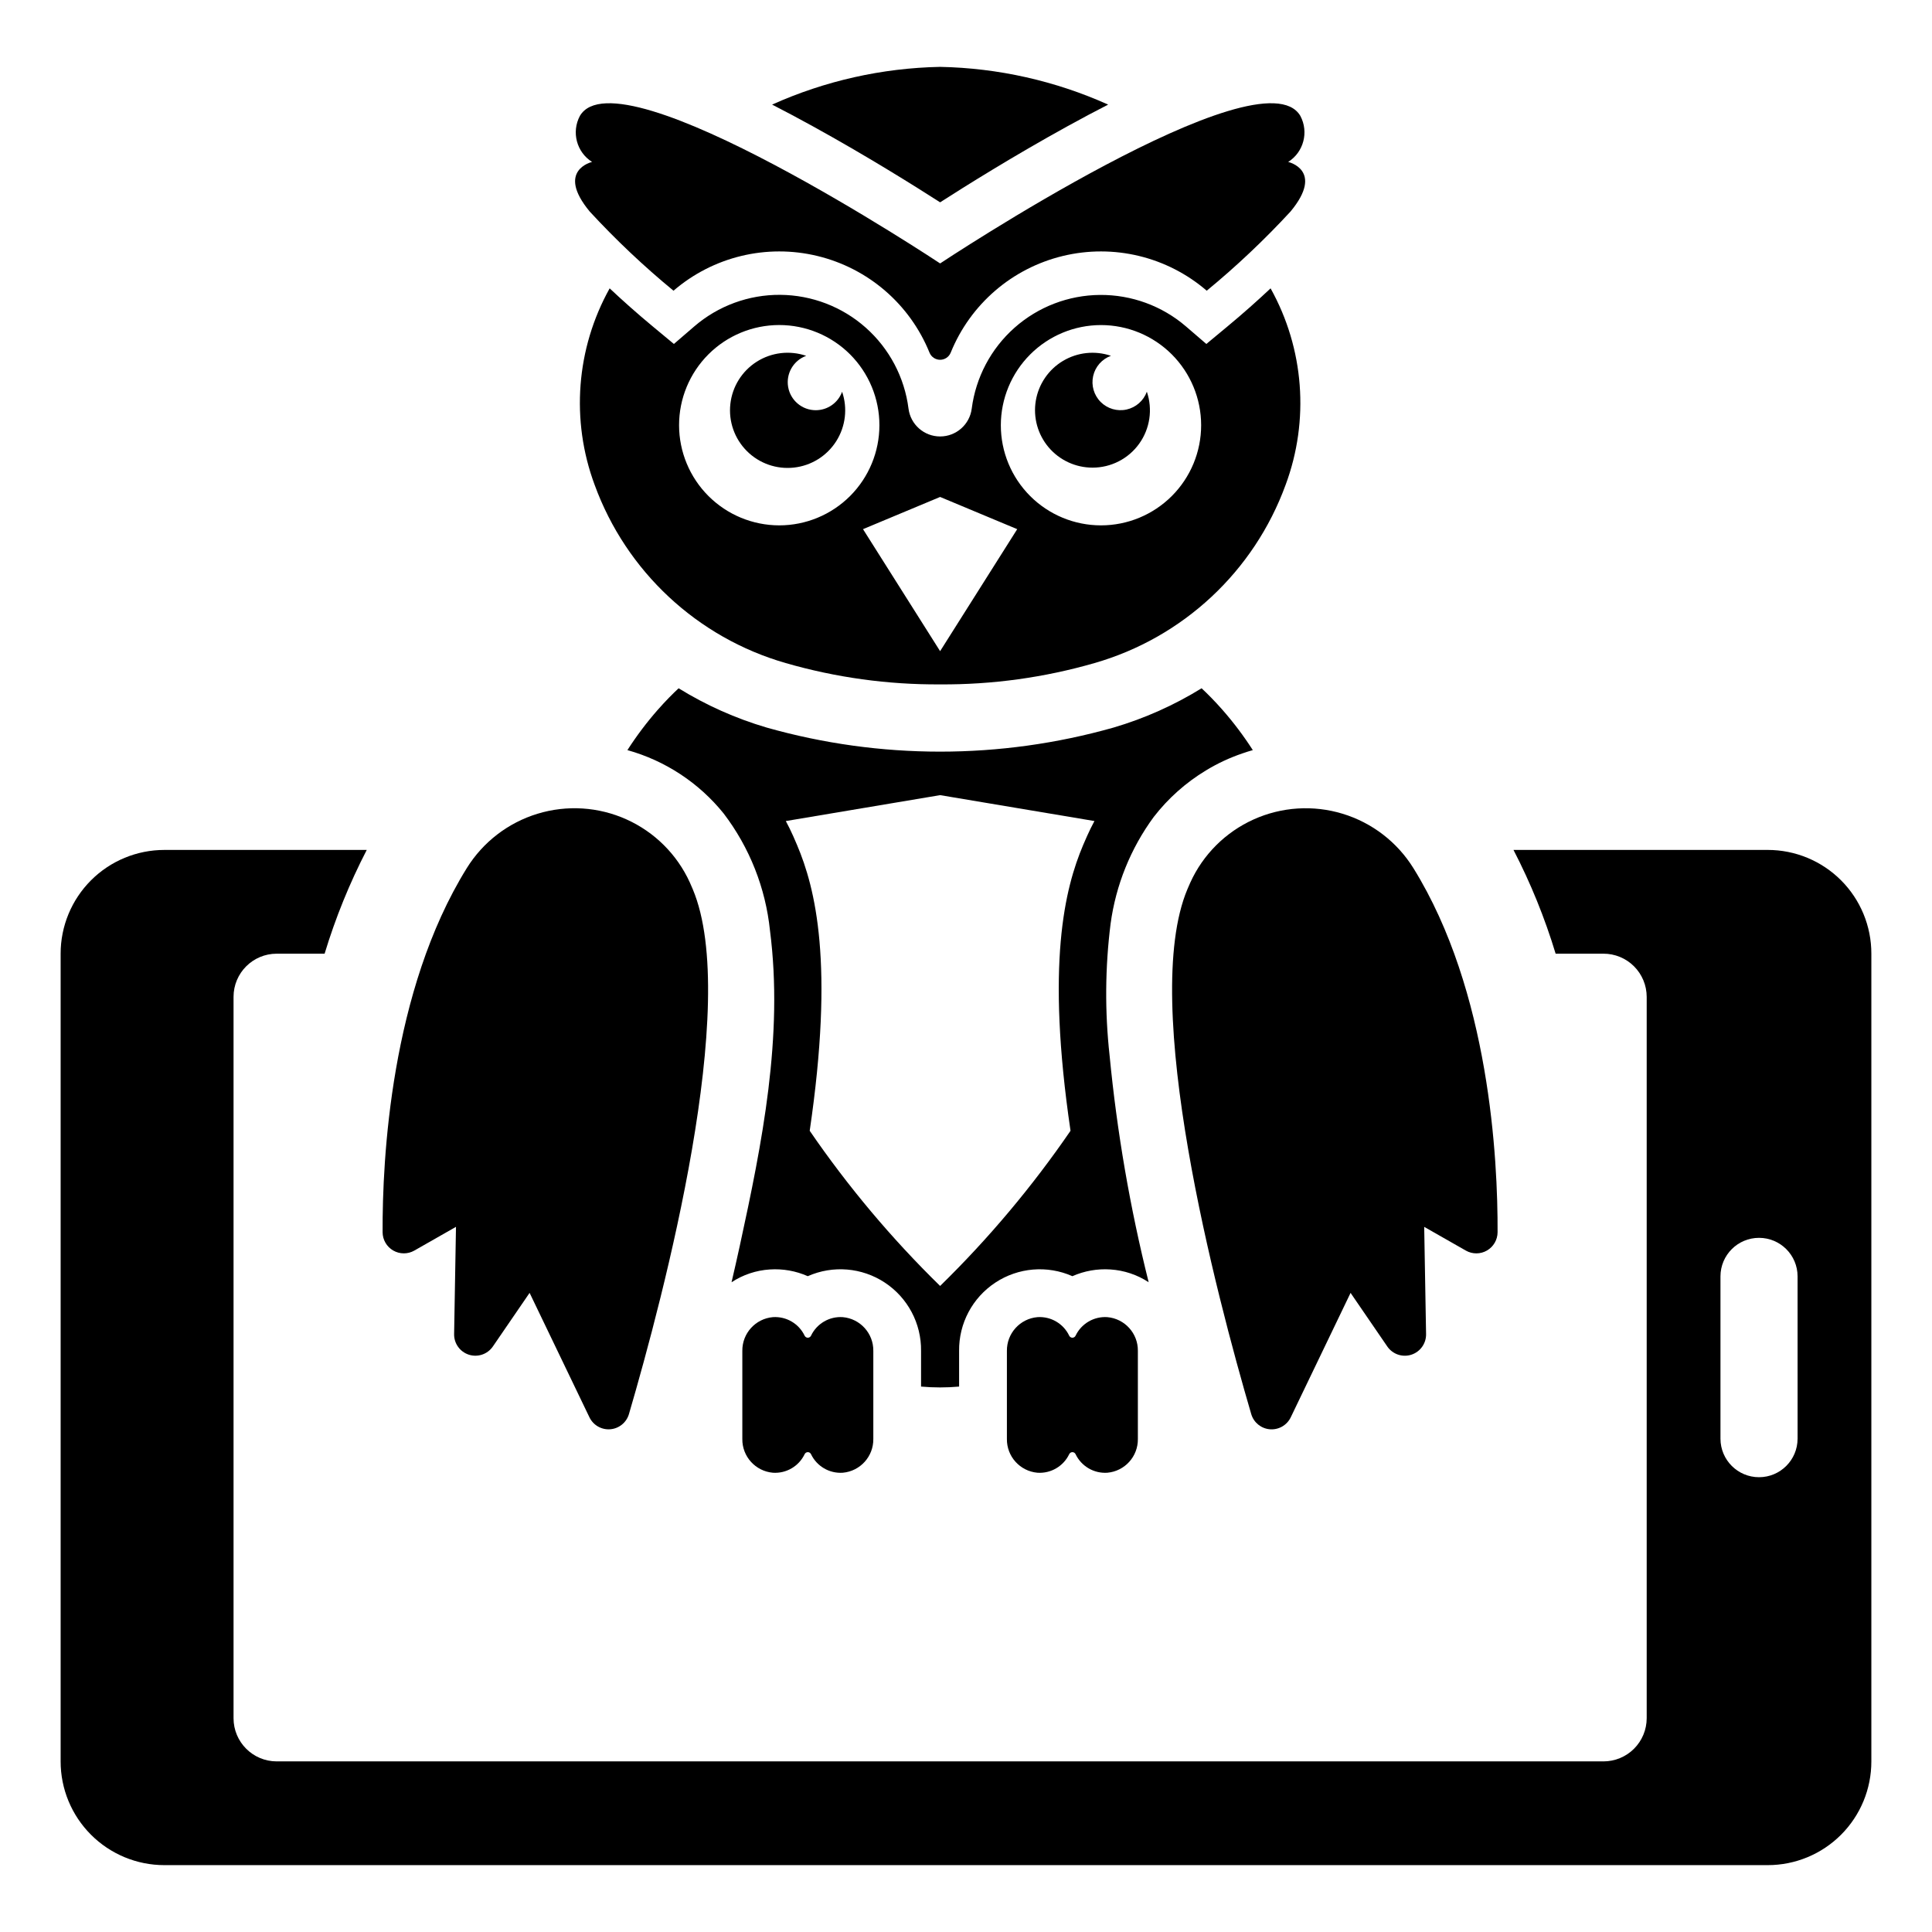
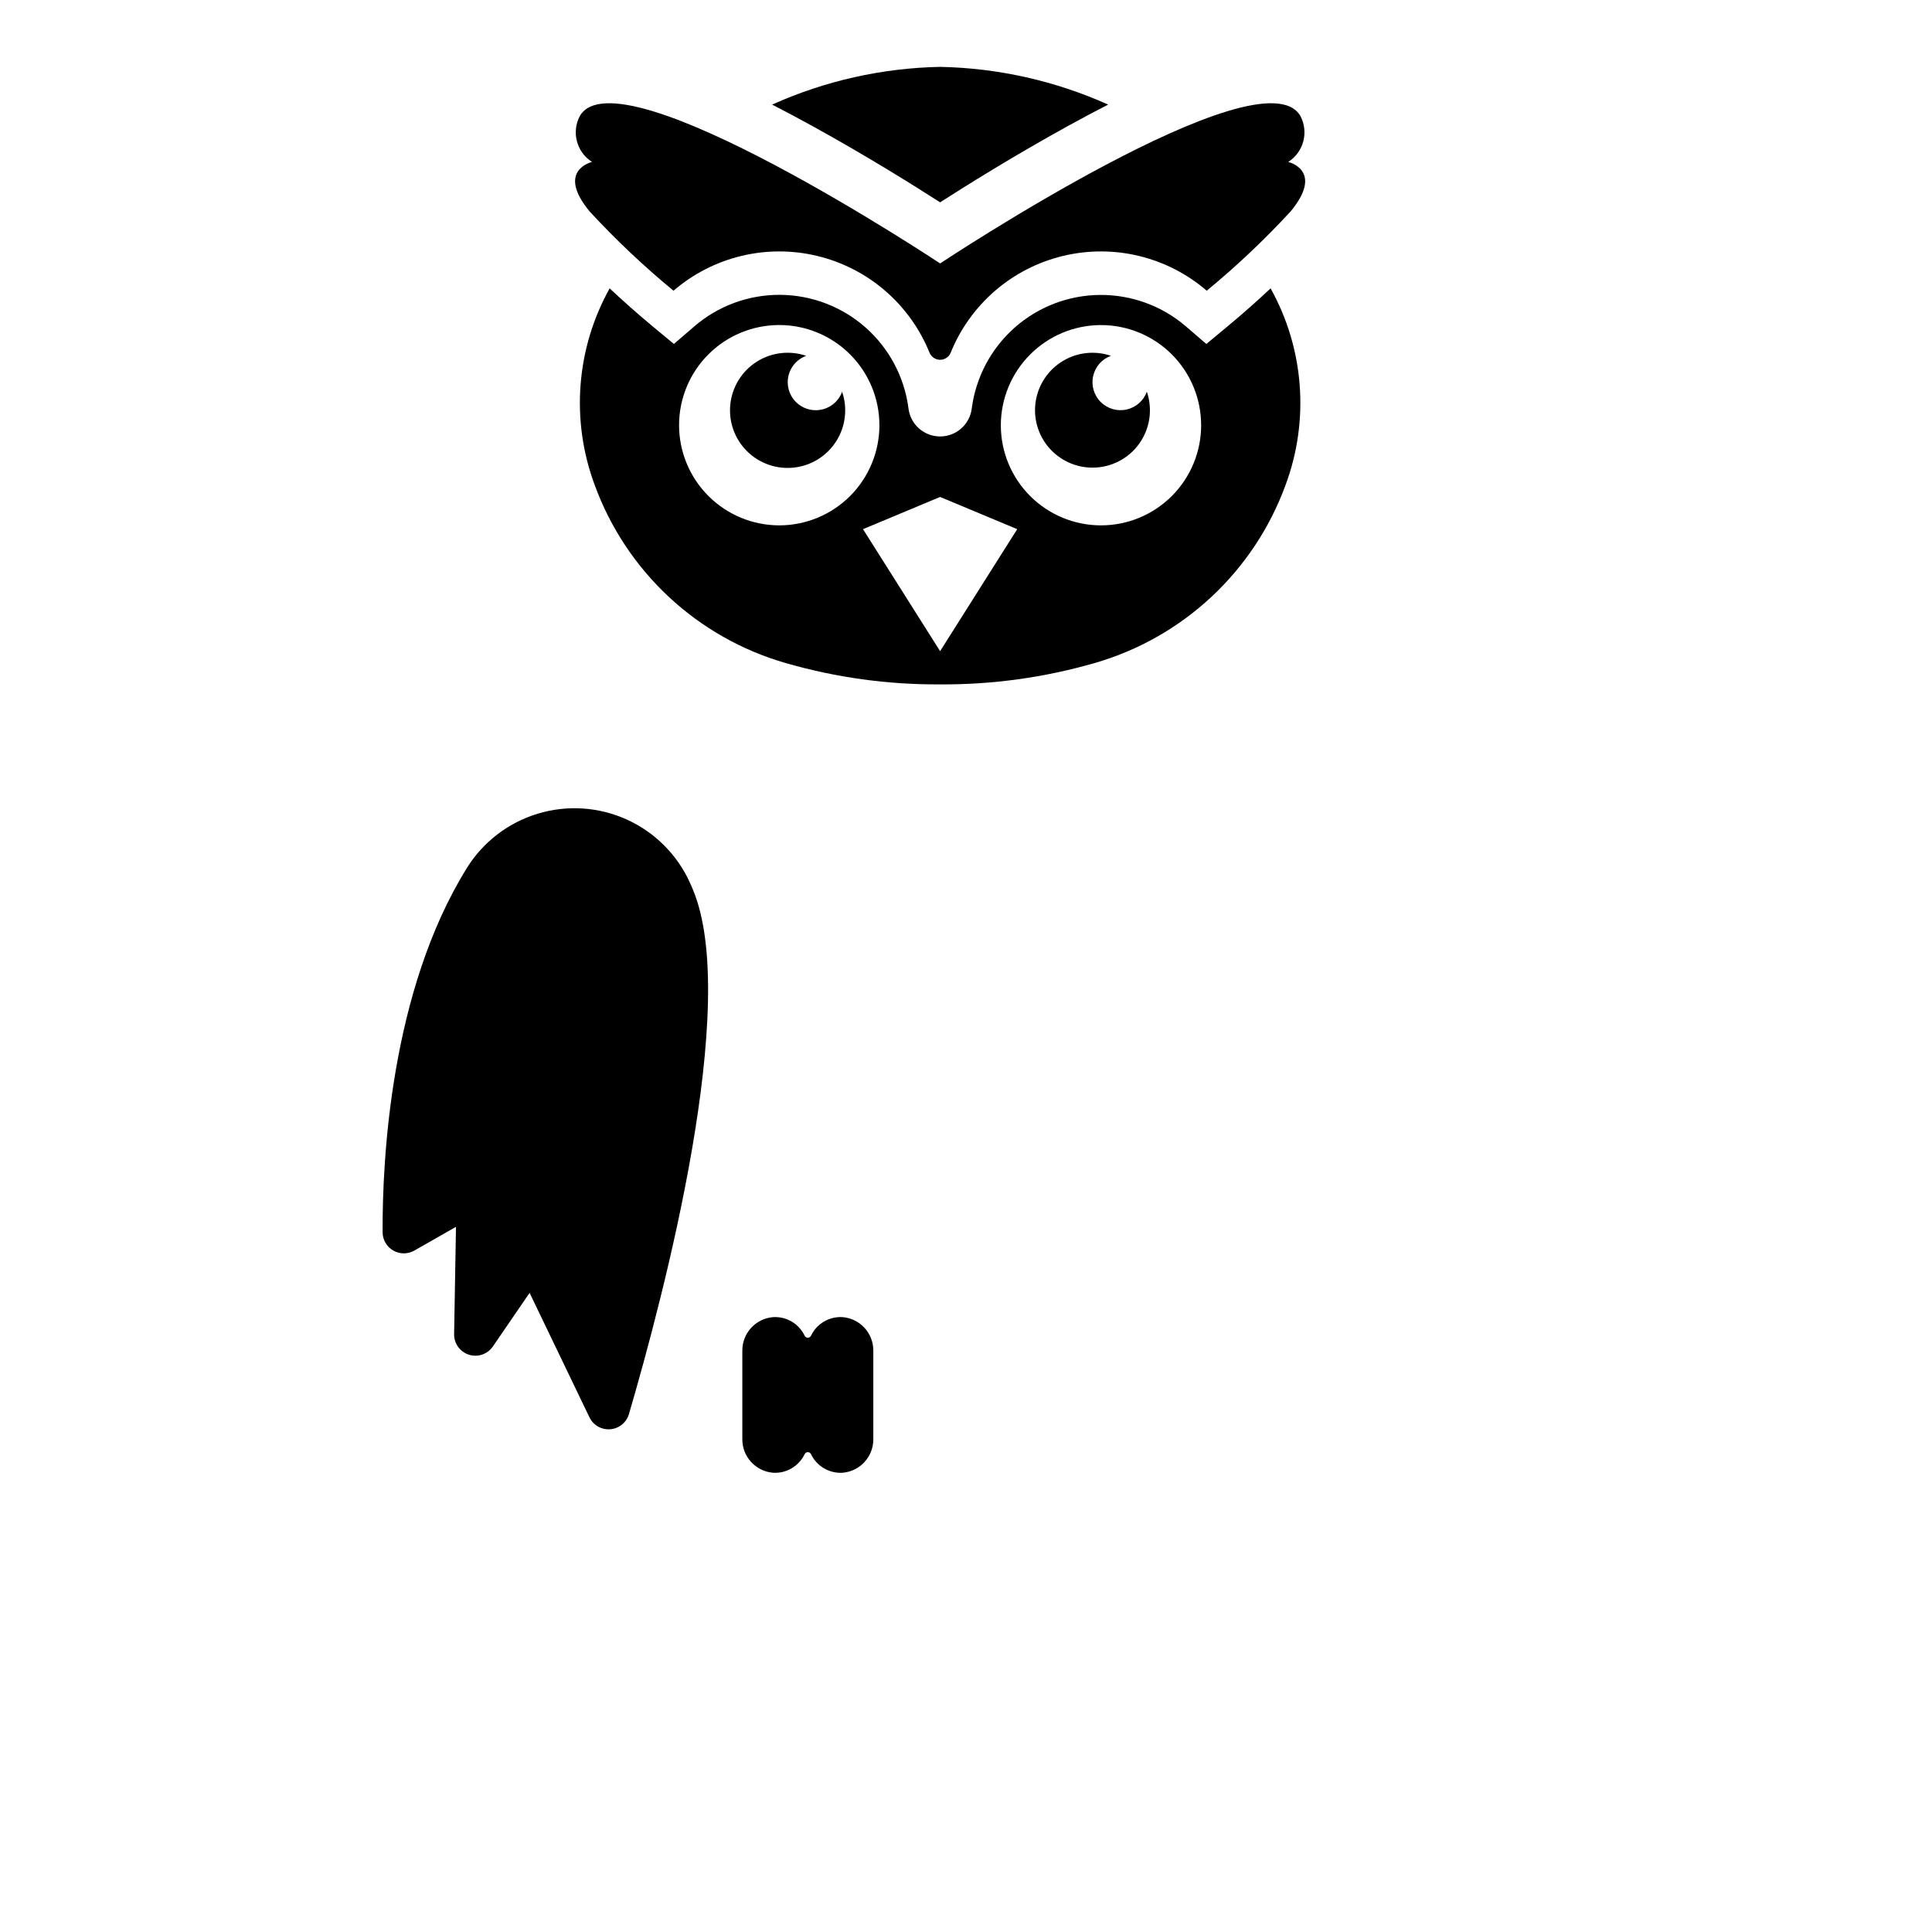
<svg xmlns="http://www.w3.org/2000/svg" fill="#000000" width="800px" height="800px" version="1.1" viewBox="144 144 512 512">
  <g>
-     <path d="m612.47 369.24h-67.379c4.555 8.805 8.293 18.008 11.168 27.496h12.66c3.039-0.008 5.953 1.195 8.105 3.34 2.152 2.148 3.363 5.059 3.367 8.098v191.17c-0.004 3.039-1.215 5.953-3.367 8.098-2.152 2.144-5.066 3.348-8.105 3.344h-351.59c-6.316-0.004-11.438-5.125-11.438-11.441v-191.17c0-6.316 5.121-11.438 11.438-11.438h12.695c2.875-9.488 6.613-18.691 11.168-27.496h-53.633c-7.289 0-14.285 2.894-19.441 8.051s-8.055 12.152-8.051 19.445v214.05c-0.004 7.293 2.894 14.285 8.051 19.441s12.152 8.055 19.441 8.051h424.91c7.289 0 14.277-2.894 19.43-8.055 5.148-5.156 8.039-12.148 8.027-19.438v-214.05c0.012-7.289-2.879-14.285-8.027-19.441-5.152-5.156-12.141-8.055-19.43-8.055zm7.91 156.04h-0.004c-0.012 5.633-4.582 10.195-10.215 10.195-5.637 0-10.207-4.562-10.219-10.195v-43.039c0.012-5.637 4.582-10.199 10.219-10.199 5.633 0 10.203 4.562 10.215 10.199z" />
    <path d="m360.19 252.71c-3.609 0-6.695-2.586-7.32-6.141-0.625-3.551 1.391-7.039 4.781-8.27-4.383-1.496-9.207-0.922-13.117 1.562s-6.481 6.609-6.984 11.215c-0.508 4.602 1.102 9.188 4.379 12.461 3.273 3.277 7.859 4.887 12.461 4.379 4.606-0.504 8.73-3.074 11.215-6.984 2.484-3.906 3.059-8.734 1.562-13.117-1.066 2.938-3.856 4.891-6.977 4.894z" />
    <path d="m433.52 267.93c4.91 0.008 9.523-2.356 12.383-6.352 2.859-3.992 3.613-9.121 2.023-13.77-0.867 2.387-2.891 4.168-5.371 4.719-2.477 0.551-5.066-0.203-6.863-2-1.793-1.797-2.547-4.383-1.996-6.863 0.551-2.477 2.328-4.504 4.715-5.371-4.234-1.438-8.883-0.941-12.719 1.355-3.836 2.297-6.469 6.168-7.199 10.578-0.727 4.414 0.52 8.922 3.414 12.332 2.894 3.406 7.141 5.371 11.613 5.371z" />
    <path d="m300.27 200.05c6.918 7.496 14.34 14.512 22.215 20.992 10.488-9.035 24.688-12.461 38.141-9.203 13.457 3.254 24.516 12.797 29.707 25.629 0.473 1.137 1.578 1.879 2.805 1.879 1.23 0 2.336-0.742 2.805-1.879 5.195-12.832 16.254-22.375 29.711-25.629 13.453-3.258 27.652 0.168 38.141 9.203 7.875-6.481 15.297-13.496 22.215-20.992 9.062-10.945-0.629-13.133-0.629-13.133 4.098-2.594 5.508-7.91 3.227-12.195-10.227-17.512-95.465 39.09-95.465 39.09-0.004 0-85.242-56.602-95.469-39.09-2.281 4.285-0.875 9.602 3.227 12.195 0 0-9.691 2.188-0.629 13.133z" />
    <path d="m393.14 197.62c6.613-4.25 19.484-12.309 33.762-20.168 3.828-2.109 7.418-4.019 10.77-5.731-14.02-6.301-29.164-9.699-44.531-10-15.363 0.301-30.508 3.699-44.527 10 3.359 1.715 6.949 3.629 10.77 5.731 14.277 7.859 27.145 15.918 33.758 20.168z" />
    <path d="m393.14 325.37c13.84 0.09 27.621-1.812 40.914-5.648 23.457-6.738 42.277-24.289 50.641-47.215 6.367-17.109 4.914-36.145-3.977-52.09-3.273 3.078-7.156 6.559-11.539 10.188l-5.484 4.551-5.406-4.652c-6.332-5.445-14.426-8.406-22.777-8.344-8.352 0.062-16.398 3.152-22.648 8.691-6.25 5.543-10.277 13.16-11.344 21.441-0.539 4.215-4.129 7.375-8.379 7.375s-7.836-3.16-8.375-7.375c-1.055-8.289-5.082-15.914-11.332-21.461-6.25-5.543-14.301-8.633-22.66-8.695-8.355-0.062-16.449 2.91-22.781 8.367l-5.402 4.652-5.488-4.551c-4.379-3.629-8.266-7.109-11.539-10.188h0.004c-8.891 15.945-10.344 34.98-3.977 52.09 8.363 22.926 27.184 40.477 50.637 47.215 13.297 3.836 27.078 5.738 40.914 5.648zm42.637-95.223c7.039 0 13.789 2.797 18.766 7.773 4.977 4.981 7.773 11.73 7.773 18.77s-2.797 13.789-7.773 18.766c-4.981 4.977-11.73 7.773-18.77 7.773-7.039 0-13.789-2.793-18.766-7.769-4.981-4.977-7.777-11.727-7.777-18.766 0.008-7.039 2.809-13.789 7.785-18.766 4.977-4.977 11.723-7.777 18.762-7.781zm-42.637 45.551 20.434 8.535-20.434 32.332-20.434-32.332zm-69.18-19.004c-0.004-7.043 2.793-13.797 7.769-18.777 4.977-4.981 11.73-7.777 18.77-7.781 7.043 0 13.797 2.797 18.777 7.773 4.977 4.981 7.777 11.73 7.777 18.773 0 7.039-2.797 13.793-7.773 18.773-4.981 4.977-11.734 7.773-18.773 7.773-7.039-0.008-13.785-2.805-18.762-7.781-4.977-4.973-7.777-11.719-7.785-18.754z" />
    <path d="m253.81 475.41 11.031-6.285-0.496 28.426c-0.043 2.484 1.551 4.703 3.918 5.461 2.367 0.754 4.949-0.133 6.352-2.18l9.734-14.207 15.855 32.969c1.008 2.102 3.207 3.363 5.527 3.176s4.289-1.789 4.945-4.023c9.281-31.664 29.641-108.98 16.898-139.13-0.254-0.598-0.508-1.188-0.766-1.762v-0.004c-3.379-7.406-9.332-13.34-16.754-16.688-7.422-3.348-15.809-3.887-23.598-1.512-7.789 2.371-14.453 7.492-18.75 14.41-20.195 32.535-22.398 77.219-22.312 96.504v-0.004c0.012 2 1.082 3.844 2.816 4.84 1.73 1 3.863 1.004 5.598 0.012z" />
-     <path d="m459.46 377.85c-0.258 0.574-0.512 1.164-0.766 1.762-12.742 30.156 7.617 107.47 16.898 139.14 0.656 2.234 2.621 3.832 4.945 4.023 2.32 0.188 4.519-1.074 5.527-3.176l15.852-32.969 9.734 14.207c1.406 2.047 3.988 2.934 6.356 2.18 2.367-0.758 3.961-2.977 3.918-5.461l-0.496-28.426 11.031 6.285c1.734 0.992 3.867 0.988 5.598-0.012 1.73-0.996 2.805-2.84 2.816-4.84 0.086-19.281-2.117-63.965-22.312-96.504v0.004c-4.297-6.918-10.961-12.039-18.75-14.41-7.789-2.375-16.176-1.836-23.598 1.512-7.422 3.348-13.379 9.281-16.754 16.688z" />
-     <path d="m449.77 360.48c3.801-4.91 8.477-9.078 13.789-12.289 3.062-1.867 6.316-3.387 9.711-4.539 0.902-0.32 1.82-0.609 2.738-0.863-2.414-3.762-5.109-7.336-8.059-10.695-2.062-2.344-3.957-4.238-5.516-5.695v0.004c-7.277 4.492-15.125 7.996-23.328 10.41-30.055 8.508-61.879 8.508-91.93 0-8.207-2.414-16.051-5.918-23.332-10.41-1.559 1.453-3.453 3.348-5.516 5.695v-0.004c-2.949 3.359-5.641 6.934-8.055 10.695 10.039 2.801 18.953 8.668 25.496 16.781 6.879 9.02 11.129 19.766 12.289 31.051 3.602 27.98-2.074 56.312-8.012 83.57-0.715 3.254-1.434 6.473-2.176 9.613v0.004c3.027-1.992 6.523-3.156 10.137-3.387 3.453-0.227 6.906 0.383 10.066 1.781 6.656-2.945 14.352-2.305 20.422 1.703 6.074 4.012 9.691 10.832 9.598 18.109v9.445c3.356 0.301 6.731 0.301 10.082 0v-9.445c-0.09-7.277 3.523-14.098 9.598-18.105 6.074-4.008 13.77-4.652 20.422-1.707 3.164-1.402 6.621-2.012 10.074-1.781 3.617 0.23 7.113 1.395 10.141 3.387-4.941-19.746-8.402-39.832-10.355-60.094-1.277-11.598-1.191-23.309 0.262-34.887 1.383-10.258 5.32-20.008 11.453-28.348zm-17.699 5.113c-0.348 0.77-0.684 1.547-1.023 2.344-4.859 11.5-9.879 31.406-3.348 75.73-10.148 14.805-21.723 28.578-34.559 41.125-12.836-12.547-24.41-26.32-34.559-41.125 6.527-44.324 1.512-64.23-3.348-75.719-0.336-0.809-0.676-1.586-1.012-2.344-0.609-1.371-1.266-2.703-1.969-4.016l40.891-6.867 40.895 6.863c-0.703 1.305-1.359 2.648-1.969 4.008z" />
    <path d="m358.93 497.97c-0.152 0.328-0.484 0.539-0.848 0.539s-0.691-0.211-0.848-0.539c-1.531-3.207-4.863-5.152-8.406-4.914-4.629 0.402-8.16 4.309-8.102 8.953v23.328c-0.059 4.644 3.473 8.547 8.102 8.953 3.543 0.238 6.875-1.711 8.406-4.914 0.156-0.332 0.484-0.543 0.848-0.543s0.695 0.211 0.848 0.543c1.531 3.203 4.863 5.152 8.406 4.914 4.629-0.406 8.16-4.309 8.102-8.953v-23.328c0.059-4.644-3.473-8.551-8.102-8.953-3.543-0.238-6.875 1.707-8.406 4.914z" />
-     <path d="m429.04 497.97c-0.152 0.328-0.48 0.539-0.844 0.539s-0.695-0.211-0.848-0.539c-1.531-3.207-4.863-5.152-8.406-4.914-4.629 0.402-8.16 4.309-8.102 8.953v23.328c-0.059 4.644 3.473 8.547 8.102 8.953 3.543 0.238 6.875-1.711 8.406-4.914 0.152-0.332 0.484-0.543 0.848-0.543s0.691 0.211 0.844 0.543c1.535 3.203 4.863 5.152 8.41 4.914 4.629-0.406 8.16-4.309 8.098-8.953v-23.328c0.062-4.644-3.469-8.551-8.098-8.953-3.547-0.238-6.875 1.707-8.41 4.914z" />
  </g>
</svg>